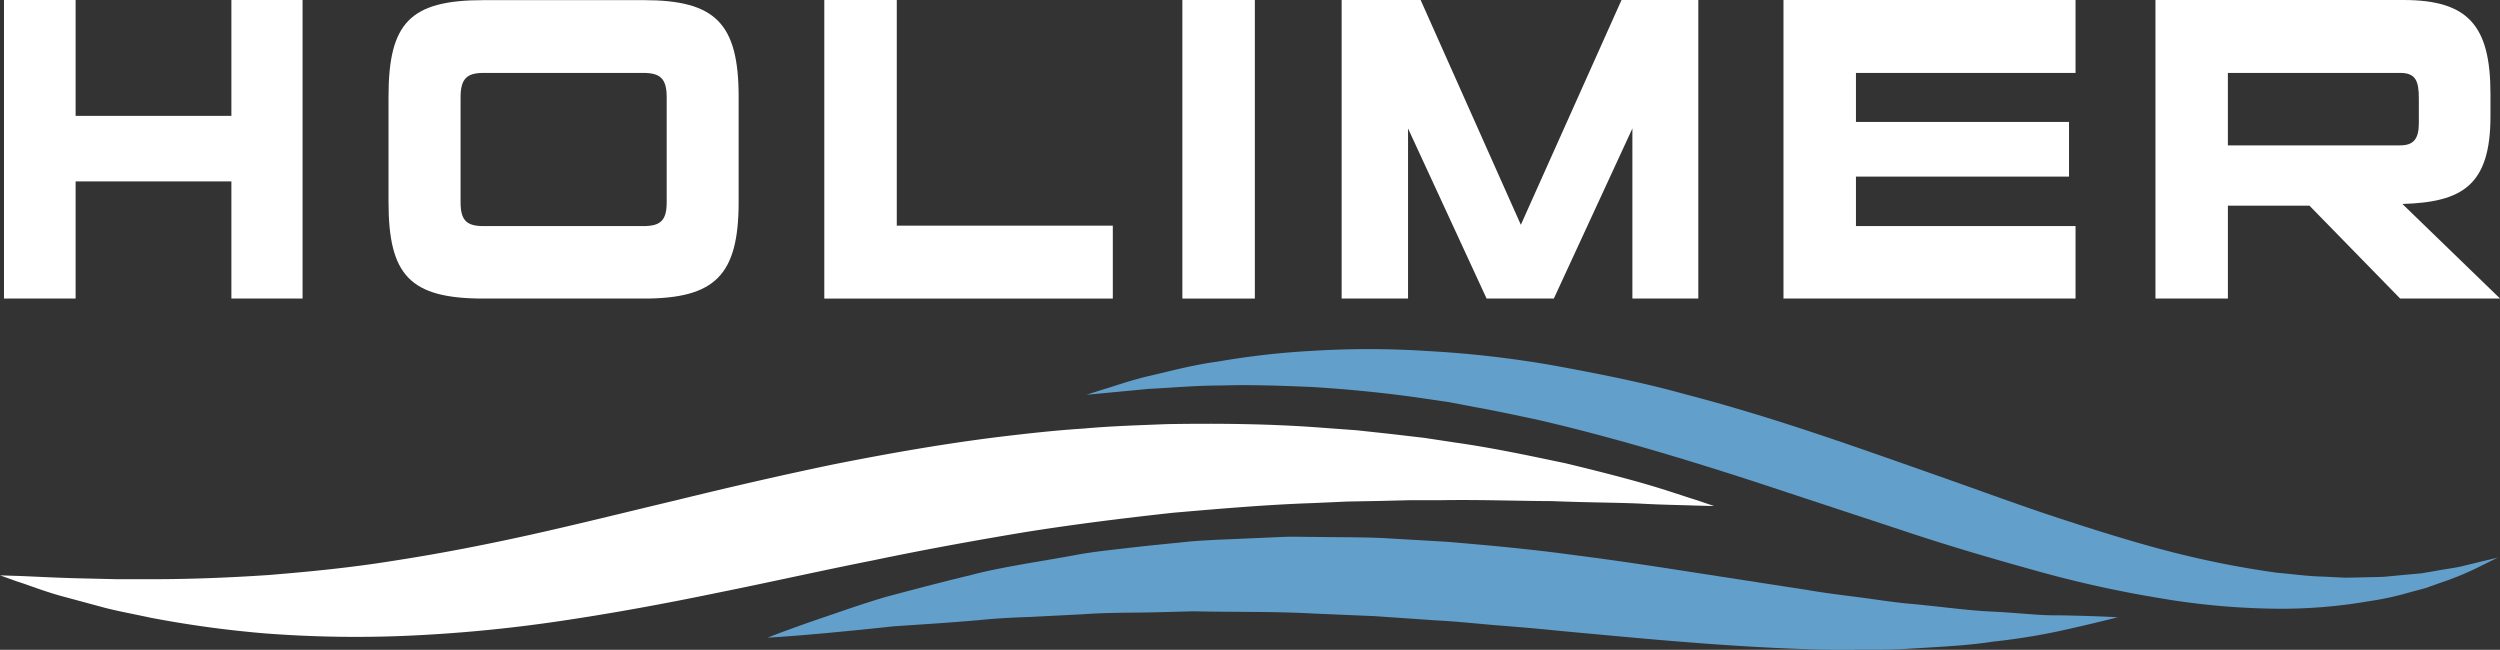
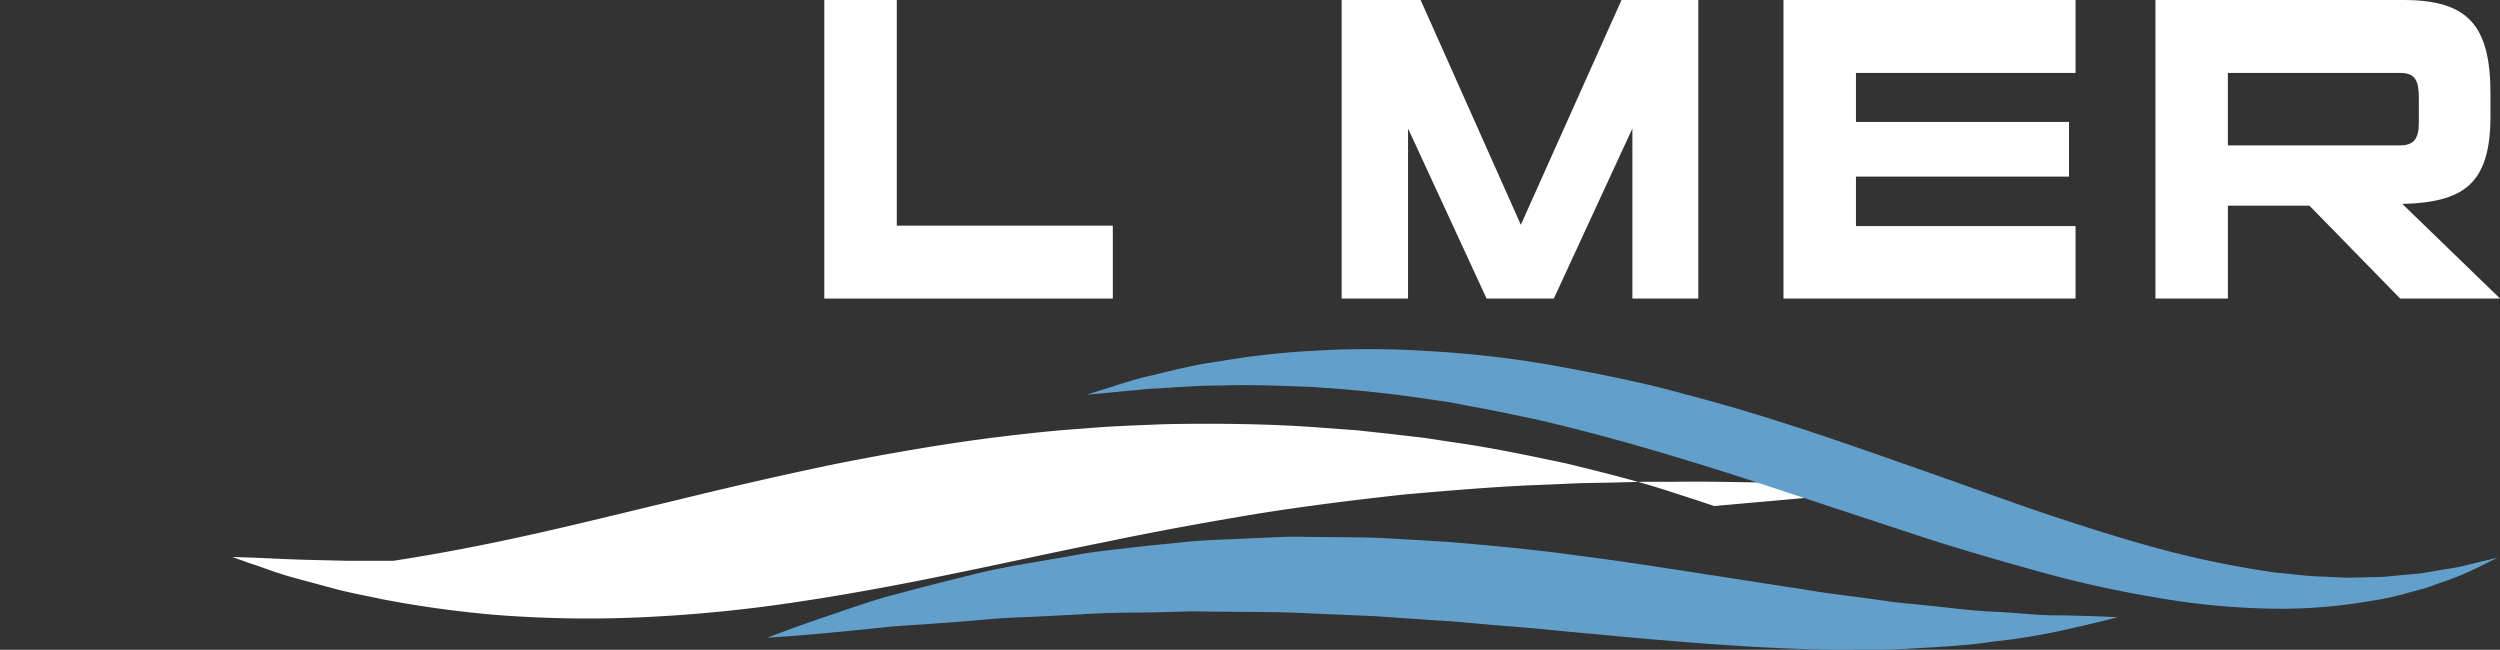
<svg xmlns="http://www.w3.org/2000/svg" width="142.187" height="36.959" viewBox="0 0 142.187 36.959">
  <rect x="0" y="0" width="142.187" height="36.959" fill="#333333" stroke="none" />
  <defs>
    <style>.a{fill:#fff;}.b{fill:#62a0cb;}</style>
  </defs>
  <g transform="translate(-45.709 -276.119)">
-     <path class="a" d="M58.869,293.1v-6.664h-8.86V293.1H45.936V276.119h4.073v6.59h8.86v-6.59h4.048V293.1Z" />
-     <path class="a" d="M73.212,293.1c-4.2,0-5.406-1.333-5.406-5.5v-5.973c0-4.2,1.21-5.5,5.406-5.5h9.107c4.072,0,5.4,1.308,5.4,5.5V287.6c0,4.171-1.333,5.5-5.4,5.5Zm10.415-11.452c0-1.062-.37-1.382-1.332-1.382H73.212c-.938,0-1.308.32-1.308,1.382v5.973c0,1.036.345,1.357,1.308,1.357h9.083c.987,0,1.332-.321,1.332-1.357Z" />
    <path class="a" d="M92.591,293.1V276.119h4.122v12.834H109V293.1Z" />
-     <path class="a" d="M112.956,293.1V276.119h4.122V293.1Z" />
    <path class="a" d="M138.551,293.1v-9.675l-4.468,9.675h-3.824l-4.468-9.675V293.1h-3.776V276.119h4.492l5.7,12.785,5.726-12.785H142.3V293.1Z" />
    <path class="a" d="M147.144,293.1V276.119h16.611v4.147H151.266v2.789h12.118v3.109H151.266v2.814h12.489V293.1Z" />
    <path class="a" d="M182.219,293.1l-5.159-5.282h-4.64V293.1H168.3V276.119h14.093c3.678,0,4.961,1.432,4.961,5.331v1.284c0,3.924-1.6,4.887-5.01,4.985L187.9,293.1Zm1.061-11.378c0-.988-.173-1.456-1.061-1.456h-9.8v4.121h9.8c.74,0,1.061-.345,1.061-1.258Z" />
    <path class="b" d="M166.149,311.225s-1.228-.073-3.365-.111c-1.076.023-2.347-.148-3.785-.211s-3.065-.307-4.823-.459c-.879-.084-1.8-.235-2.743-.356s-1.922-.239-2.928-.413l-6.344-.981c-2.22-.346-4.514-.7-6.893-1-2.359-.328-4.812-.554-7.261-.76l-3.694-.216c-1.233-.051-2.468-.04-3.689-.059-.611,0-1.218-.022-1.825-.008l-1.81.079c-1.2.058-2.382.087-3.543.181-1.159.121-2.3.224-3.41.355s-2.2.234-3.242.437c-2.088.383-4.074.654-5.853,1.119-1.787.432-3.408.862-4.838,1.244-1.419.417-2.63.857-3.631,1.192-2,.687-3.108,1.127-3.108,1.127s1.24-.065,3.361-.262c1.061-.1,2.343-.223,3.8-.382,1.474-.1,3.127-.2,4.913-.357.891-.091,1.824-.143,2.79-.173l2.976-.151c1.017-.073,2.063-.092,3.132-.1s2.157-.048,3.262-.072c2.214.049,4.492,0,6.807.125l3.493.149,3.522.243c1.177.057,2.358.194,3.532.286s2.351.193,3.521.314c2.332.215,4.66.438,6.919.618s4.477.326,6.6.4c1.051.049,2.089.061,3.092.052s1.962.017,2.9-.043c1.869-.117,3.553-.182,5.076-.421a36.32,36.32,0,0,0,3.84-.615C164.969,311.538,166.149,311.225,166.149,311.225Z" />
-     <path class="a" d="M143.2,304.9l-1-.338c-.659-.2-1.611-.539-2.852-.9s-2.806-.762-4.621-1.2c-1.827-.377-3.894-.836-6.228-1.17l-1.785-.27-1.879-.219-1.955-.212-2.038-.15c-2.761-.212-5.722-.252-8.795-.2-1.533.064-3.1.106-4.677.25-1.583.1-3.17.275-4.766.467-3.185.391-6.361.95-9.462,1.566-3.093.643-6.1,1.341-8.986,2.049-2.895.689-5.669,1.383-8.347,1.976s-5.252,1.085-7.727,1.465c-2.473.4-4.842.623-7.064.807-2.22.15-4.292.228-6.144.238l-2.613,0-2.237-.053c-1.358-.036-2.429-.1-3.169-.127l-1.142-.037.985.354c.658.2,1.586.593,2.865.921l2.122.573c.779.2,1.653.359,2.582.56a61.934,61.934,0,0,0,6.477.89,67.348,67.348,0,0,0,7.971.144,84.454,84.454,0,0,0,8.83-.84c3-.441,6.018-1,8.992-1.615,2.985-.6,5.924-1.266,8.841-1.842,2.906-.609,5.8-1.132,8.639-1.605,2.848-.452,5.659-.8,8.406-1.1,2.749-.238,5.43-.467,8-.552l1.9-.086,1.852-.034,1.8-.044,1.737,0c2.284-.034,4.378.048,6.265.053,1.854.077,3.509.08,4.881.135,1.366.078,2.462.087,3.2.116Z" />
+     <path class="a" d="M143.2,304.9l-1-.338c-.659-.2-1.611-.539-2.852-.9s-2.806-.762-4.621-1.2c-1.827-.377-3.894-.836-6.228-1.17l-1.785-.27-1.879-.219-1.955-.212-2.038-.15c-2.761-.212-5.722-.252-8.795-.2-1.533.064-3.1.106-4.677.25-1.583.1-3.17.275-4.766.467-3.185.391-6.361.95-9.462,1.566-3.093.643-6.1,1.341-8.986,2.049-2.895.689-5.669,1.383-8.347,1.976s-5.252,1.085-7.727,1.465l-2.613,0-2.237-.053c-1.358-.036-2.429-.1-3.169-.127l-1.142-.037.985.354c.658.2,1.586.593,2.865.921l2.122.573c.779.2,1.653.359,2.582.56a61.934,61.934,0,0,0,6.477.89,67.348,67.348,0,0,0,7.971.144,84.454,84.454,0,0,0,8.83-.84c3-.441,6.018-1,8.992-1.615,2.985-.6,5.924-1.266,8.841-1.842,2.906-.609,5.8-1.132,8.639-1.605,2.848-.452,5.659-.8,8.406-1.1,2.749-.238,5.43-.467,8-.552l1.9-.086,1.852-.034,1.8-.044,1.737,0c2.284-.034,4.378.048,6.265.053,1.854.077,3.509.08,4.881.135,1.366.078,2.462.087,3.2.116Z" />
    <path class="b" d="M187.765,307.836l-.913.215-1.093.267c-.431.105-.934.16-1.48.263l-.86.147-.967.086-1.039.1c-.359.031-.736.024-1.12.038l-1.186.024-1.255-.062c-.854-.015-1.75-.143-2.677-.225a54.305,54.305,0,0,1-5.9-1.162c-2.065-.528-4.2-1.194-6.424-1.922s-4.481-1.566-6.82-2.388-4.72-1.672-7.147-2.479-4.891-1.563-7.376-2.208c-2.465-.687-4.986-1.172-7.422-1.622a60.288,60.288,0,0,0-7.162-.822,51.412,51.412,0,0,0-6.492-.017,45.508,45.508,0,0,0-5.427.61c-1.6.214-2.957.61-4.075.853-1.112.279-1.956.587-2.539.755l-.885.285,3.579-.339c1.141-.049,2.505-.187,4.076-.189,1.565-.051,3.327.005,5.229.088,1.9.119,3.947.311,6.086.617l1.622.238,1.648.312c1.11.2,2.237.448,3.382.687,4.564,1.053,9.321,2.507,14.084,4.092l7.158,2.361c2.373.787,4.774,1.484,7.118,2.135a64.955,64.955,0,0,0,6.944,1.545,41.85,41.85,0,0,0,6.489.617,29.132,29.132,0,0,0,5.535-.426,16.6,16.6,0,0,0,2.237-.483l.972-.262.866-.308a16.745,16.745,0,0,0,2.41-1.016Z" />
  </g>
</svg>